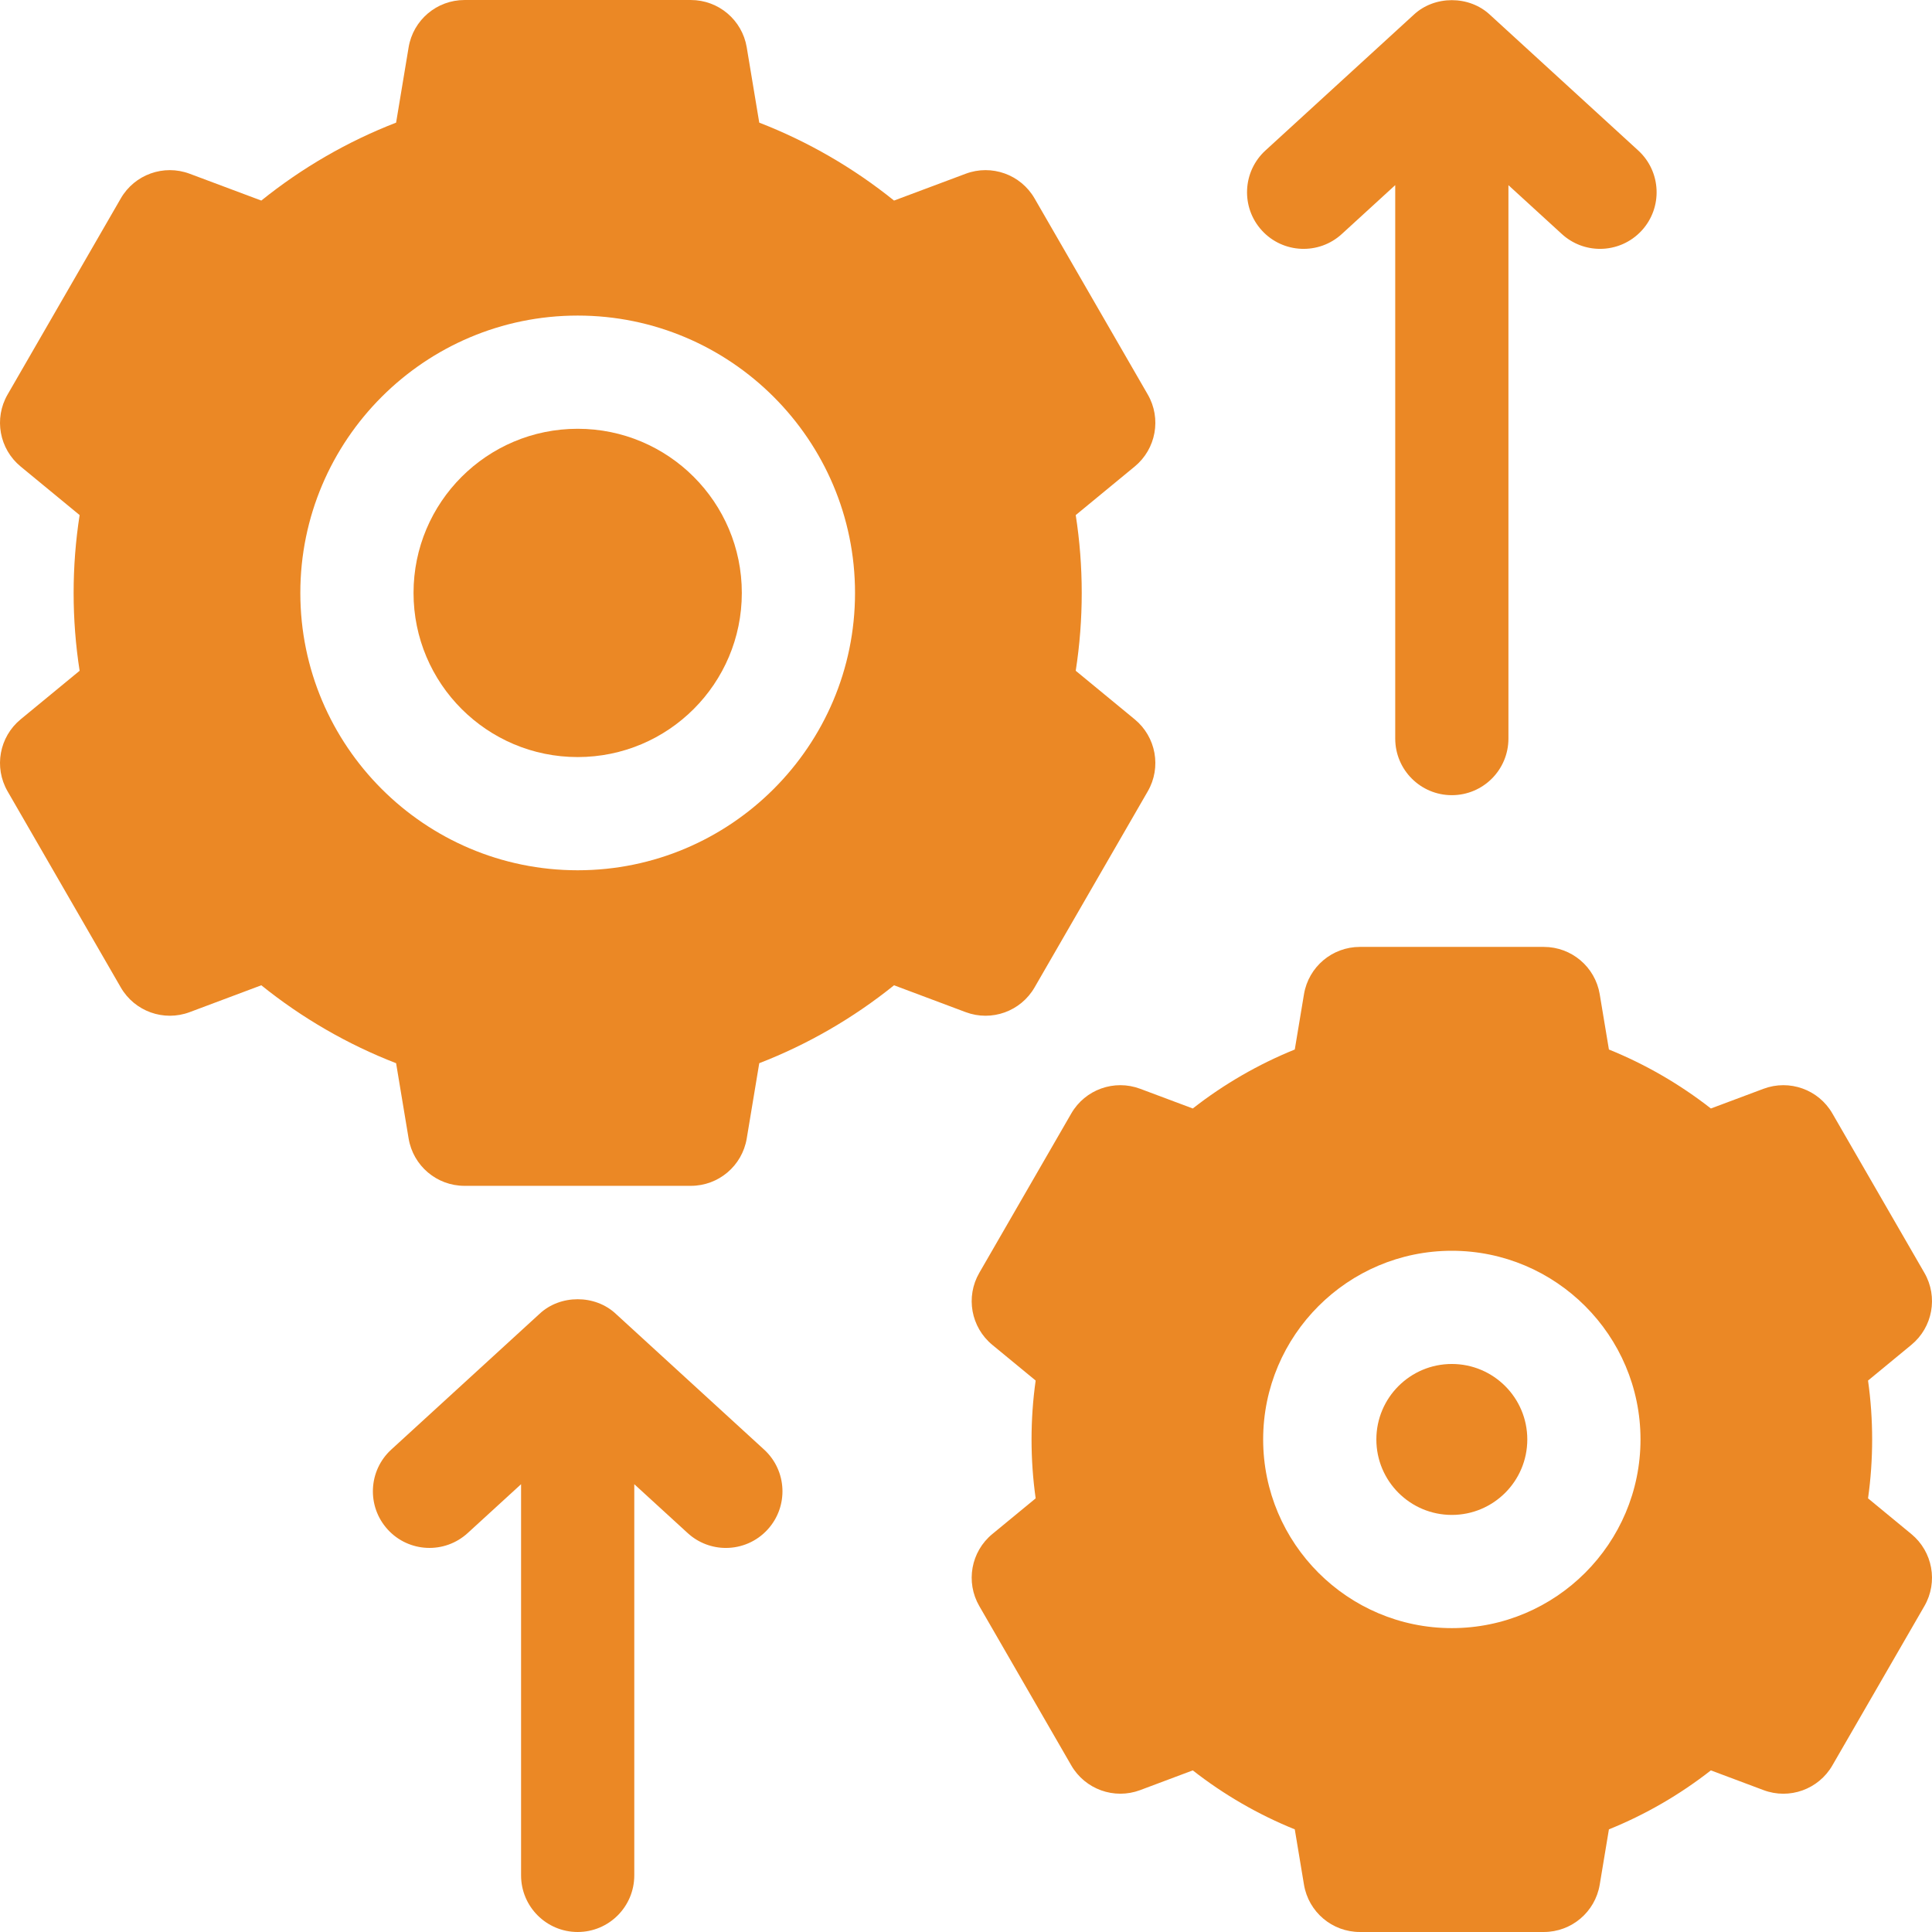
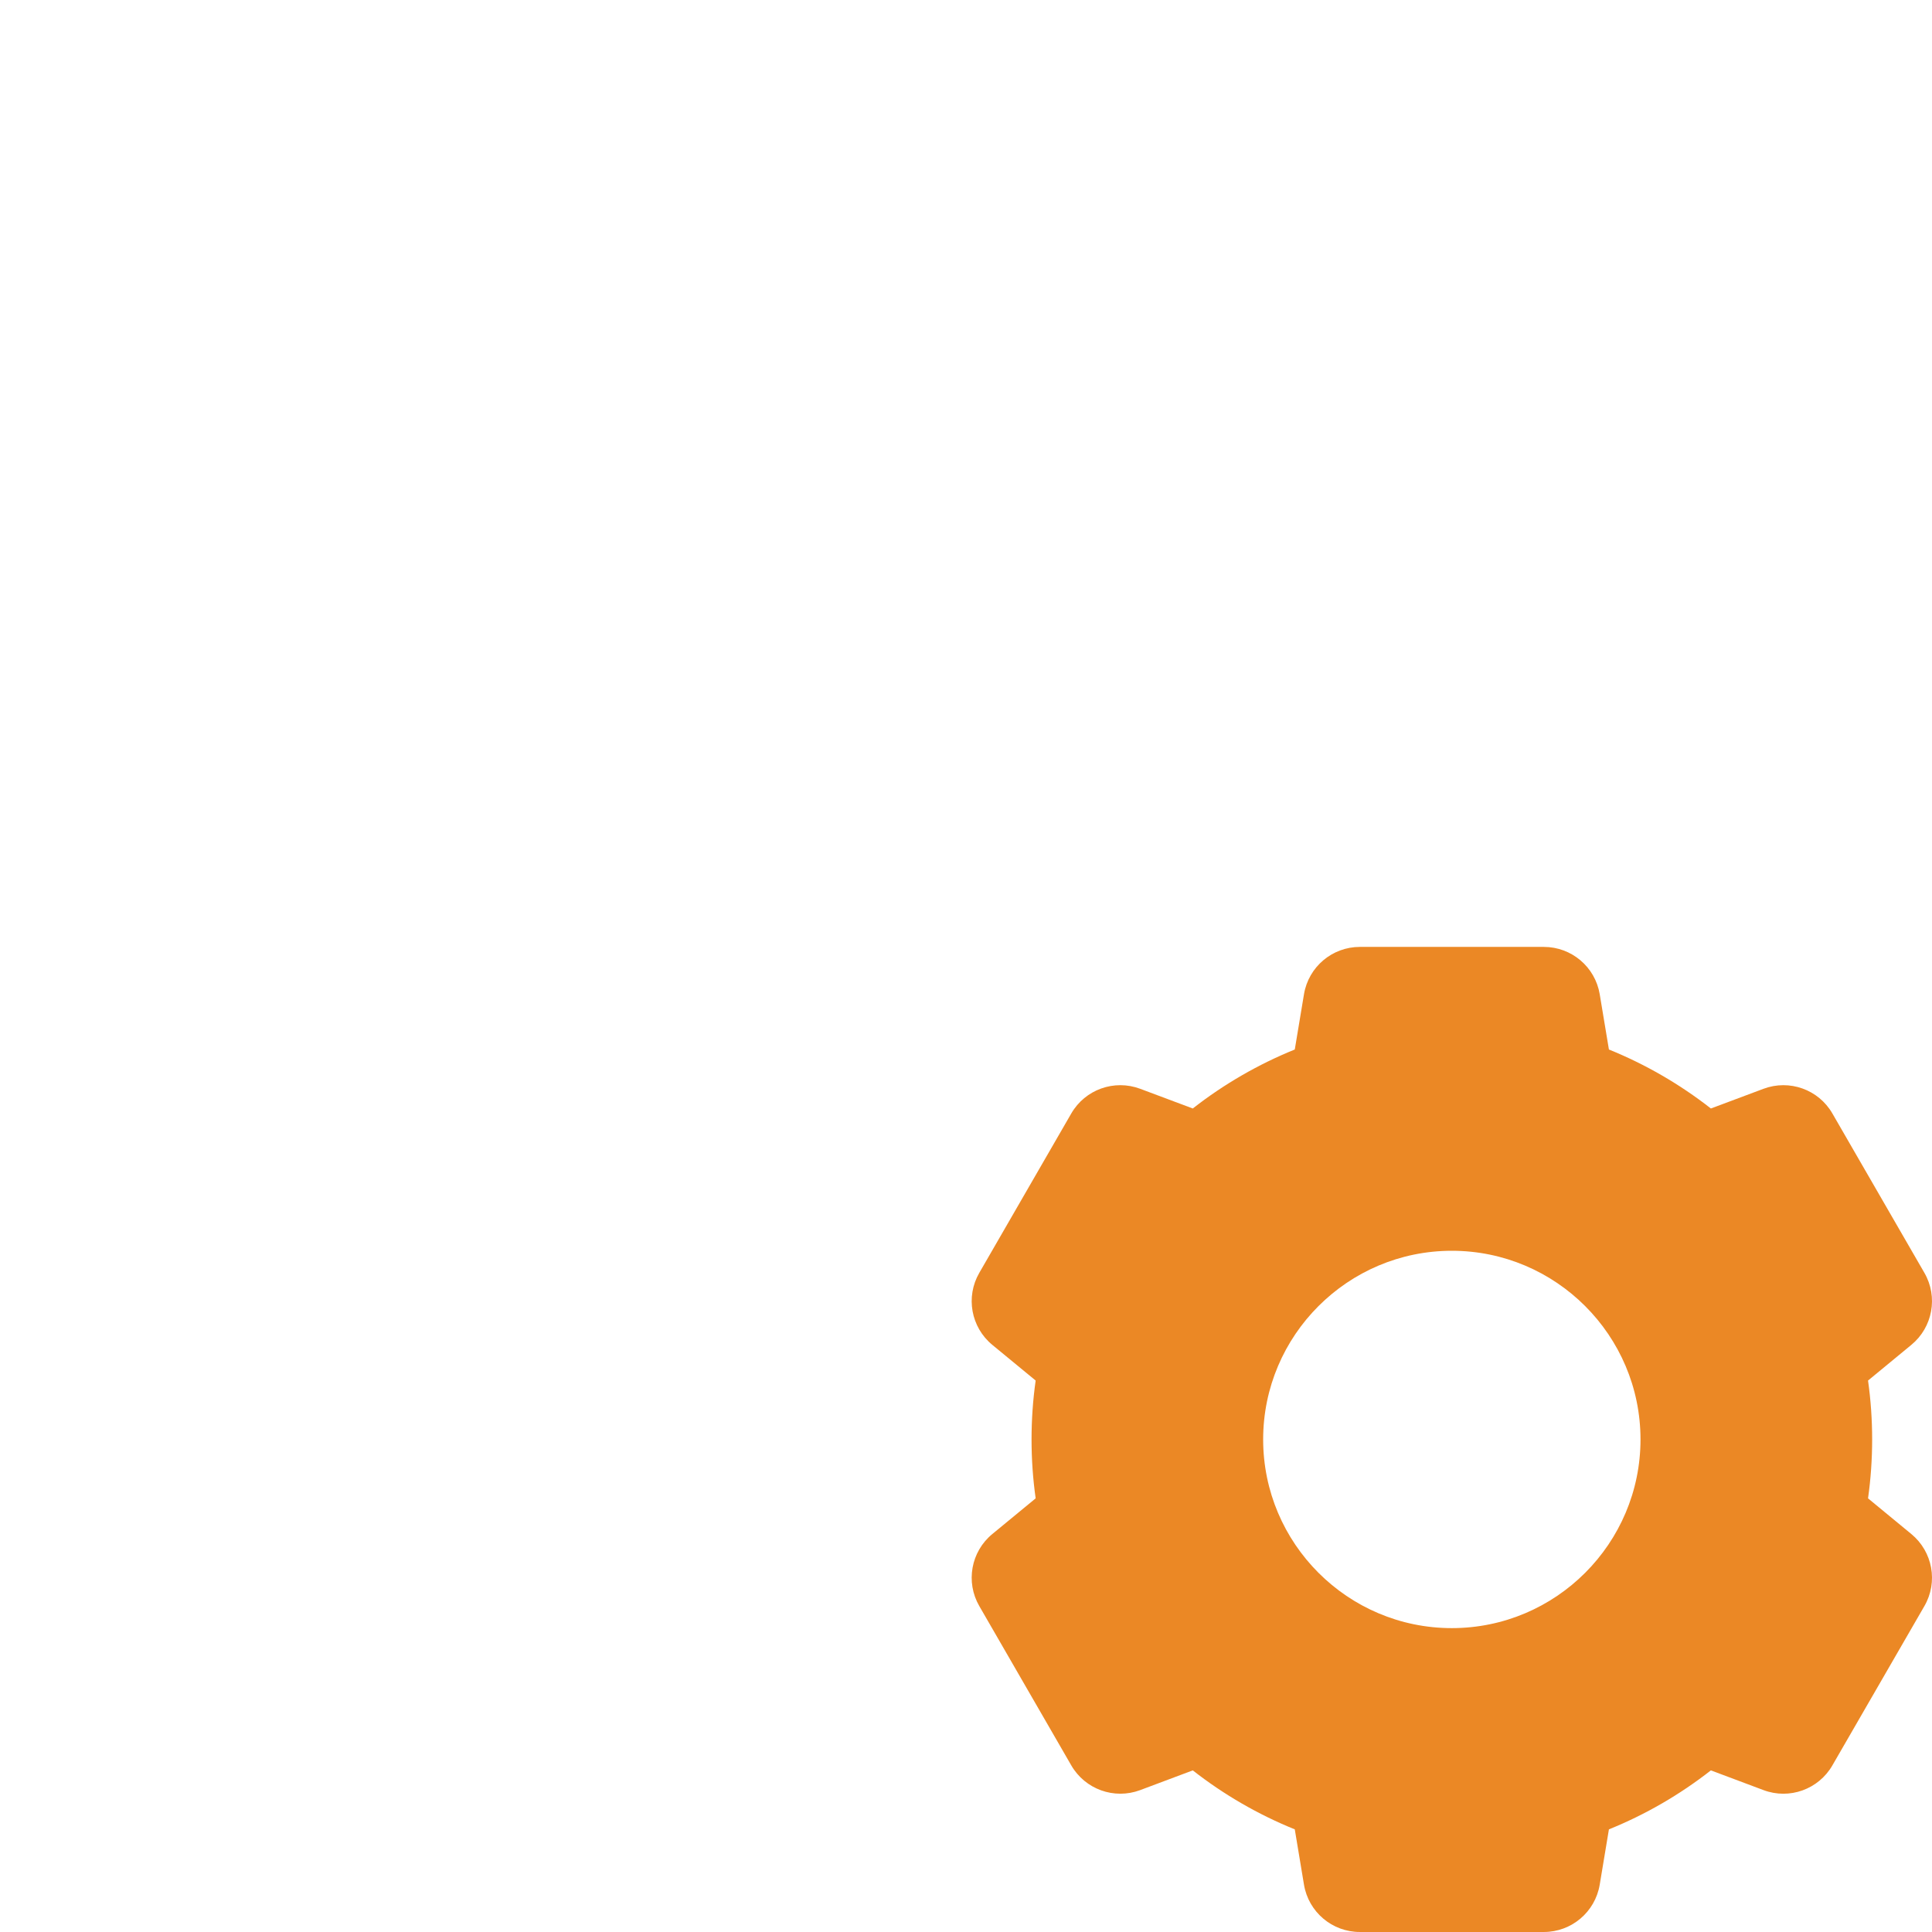
<svg xmlns="http://www.w3.org/2000/svg" id="Capa_1" enable-background="new 0 0 512.002 512.002" height="512" viewBox="0 0 512.002 512.002" width="512">
  <g fill="#EB8825">
-     <circle cx="384.751" cy="381.471" r="20" />
    <path d="m506.531 406.541-11.48-9.46c.73-5.16 1.09-10.38 1.09-15.61s-.36-10.45-1.09-15.61l11.48-9.46c5.66-4.66 7.13-12.73 3.46-19.08l-24.39-42.24c-3.66-6.35-11.38-9.11-18.25-6.54l-13.95 5.22c-8.23-6.44-17.36-11.72-27.02-15.63l-2.44-14.66c-1.21-7.23-7.47-12.53-14.8-12.53h-48.77c-7.33 0-13.59 5.3-14.8 12.53l-2.44 14.66c-9.66 3.91-18.8 9.19-27.03 15.63l-13.94-5.22c-6.87-2.57-14.59.19-18.26 6.54l-24.38 42.24c-3.67 6.35-2.21 14.42 3.45 19.08l11.49 9.46c-.73 5.16-1.09 10.38-1.09 15.61s.36 10.45 1.09 15.61l-11.49 9.46c-5.66 4.66-7.12 12.73-3.45 19.08l24.38 42.23c3.67 6.35 11.39 9.12 18.26 6.55l13.94-5.23c8.23 6.44 17.37 11.73 27.03 15.63l2.44 14.67c1.21 7.23 7.47 12.53 14.8 12.53h48.77c7.33 0 13.59-5.3 14.8-12.53l2.44-14.67c9.66-3.9 18.79-9.19 27.02-15.63l13.95 5.23c6.87 2.58 14.59-.2 18.25-6.55l24.39-42.23c3.67-6.35 2.2-14.42-3.46-19.08zm-121.78 24.93c-27.57 0-50-22.43-50-50s22.43-50 50-50 50 22.43 50 50-22.43 50-50 50z" />
-     <circle cx="153.091" cy="157.131" r="43.5" />
-     <path d="m274.171 261.681 30-51.97c3.67-6.35 2.2-14.42-3.46-19.08l-15.63-12.87c1.06-6.8 1.59-13.71 1.59-20.63s-.53-13.82-1.59-20.63l15.63-12.87c5.66-4.66 7.13-12.73 3.46-19.08l-30-51.97c-3.67-6.35-11.39-9.11-18.25-6.54l-18.99 7.11c-10.76-8.67-22.88-15.68-35.72-20.65l-3.32-19.97c-1.21-7.23-7.47-12.53-14.8-12.53h-60c-7.33 0-13.59 5.3-14.8 12.53l-3.32 19.97c-12.84 4.97-24.96 11.98-35.72 20.65l-18.99-7.11c-6.86-2.57-14.58.19-18.25 6.54l-30 51.97c-3.67 6.35-2.2 14.42 3.46 19.08l15.63 12.87c-1.06 6.81-1.59 13.71-1.59 20.63s.53 13.83 1.59 20.63l-15.63 12.87c-5.66 4.66-7.13 12.73-3.46 19.08l30 51.97c3.67 6.35 11.39 9.12 18.25 6.55l18.99-7.12c10.76 8.67 22.88 15.68 35.72 20.65l3.32 19.97c1.21 7.23 7.47 12.53 14.8 12.53h60c7.33 0 13.59-5.3 14.8-12.53l3.32-19.97c12.84-4.97 24.96-11.98 35.72-20.65l18.99 7.12c6.87 2.57 14.58-.2 18.25-6.55zm-121.08-31.05c-40.53 0-73.5-32.97-73.5-73.5s32.97-73.5 73.5-73.5 73.5 32.97 73.5 73.5-32.97 73.5-73.5 73.5z" />
-     <path d="m355.601 62.011 14.15-12.95v146.67c0 8.29 6.72 15 15 15 8.29 0 15-6.71 15-15v-146.66l14.15 12.94c2.88 2.64 6.51 3.94 10.12 3.94 4.06 0 8.11-1.64 11.07-4.87 5.59-6.11 5.17-15.6-.94-21.2l-39.27-35.94c-2.76-2.6-6.45-3.9-10.13-3.9-3.69 0-7.37 1.3-10.13 3.9l-39.27 35.94c-6.11 5.6-6.53 15.09-.94 21.2s15.08 6.53 21.19.93z" />
-     <path d="m163.221 348.201c-2.76-2.6-6.44-3.89-10.13-3.89s-7.37 1.29-10.13 3.89l-39.27 35.95c-6.11 5.59-6.53 15.08-.94 21.19 5.59 6.12 15.08 6.53 21.19.94l14.15-12.95v103.67c0 8.28 6.72 15 15 15 8.29 0 15-6.72 15-15v-103.67l14.15 12.95c2.88 2.64 6.51 3.94 10.12 3.94 4.06 0 8.11-1.64 11.07-4.88 5.59-6.11 5.17-15.6-.94-21.19z" />
  </g>
</svg>